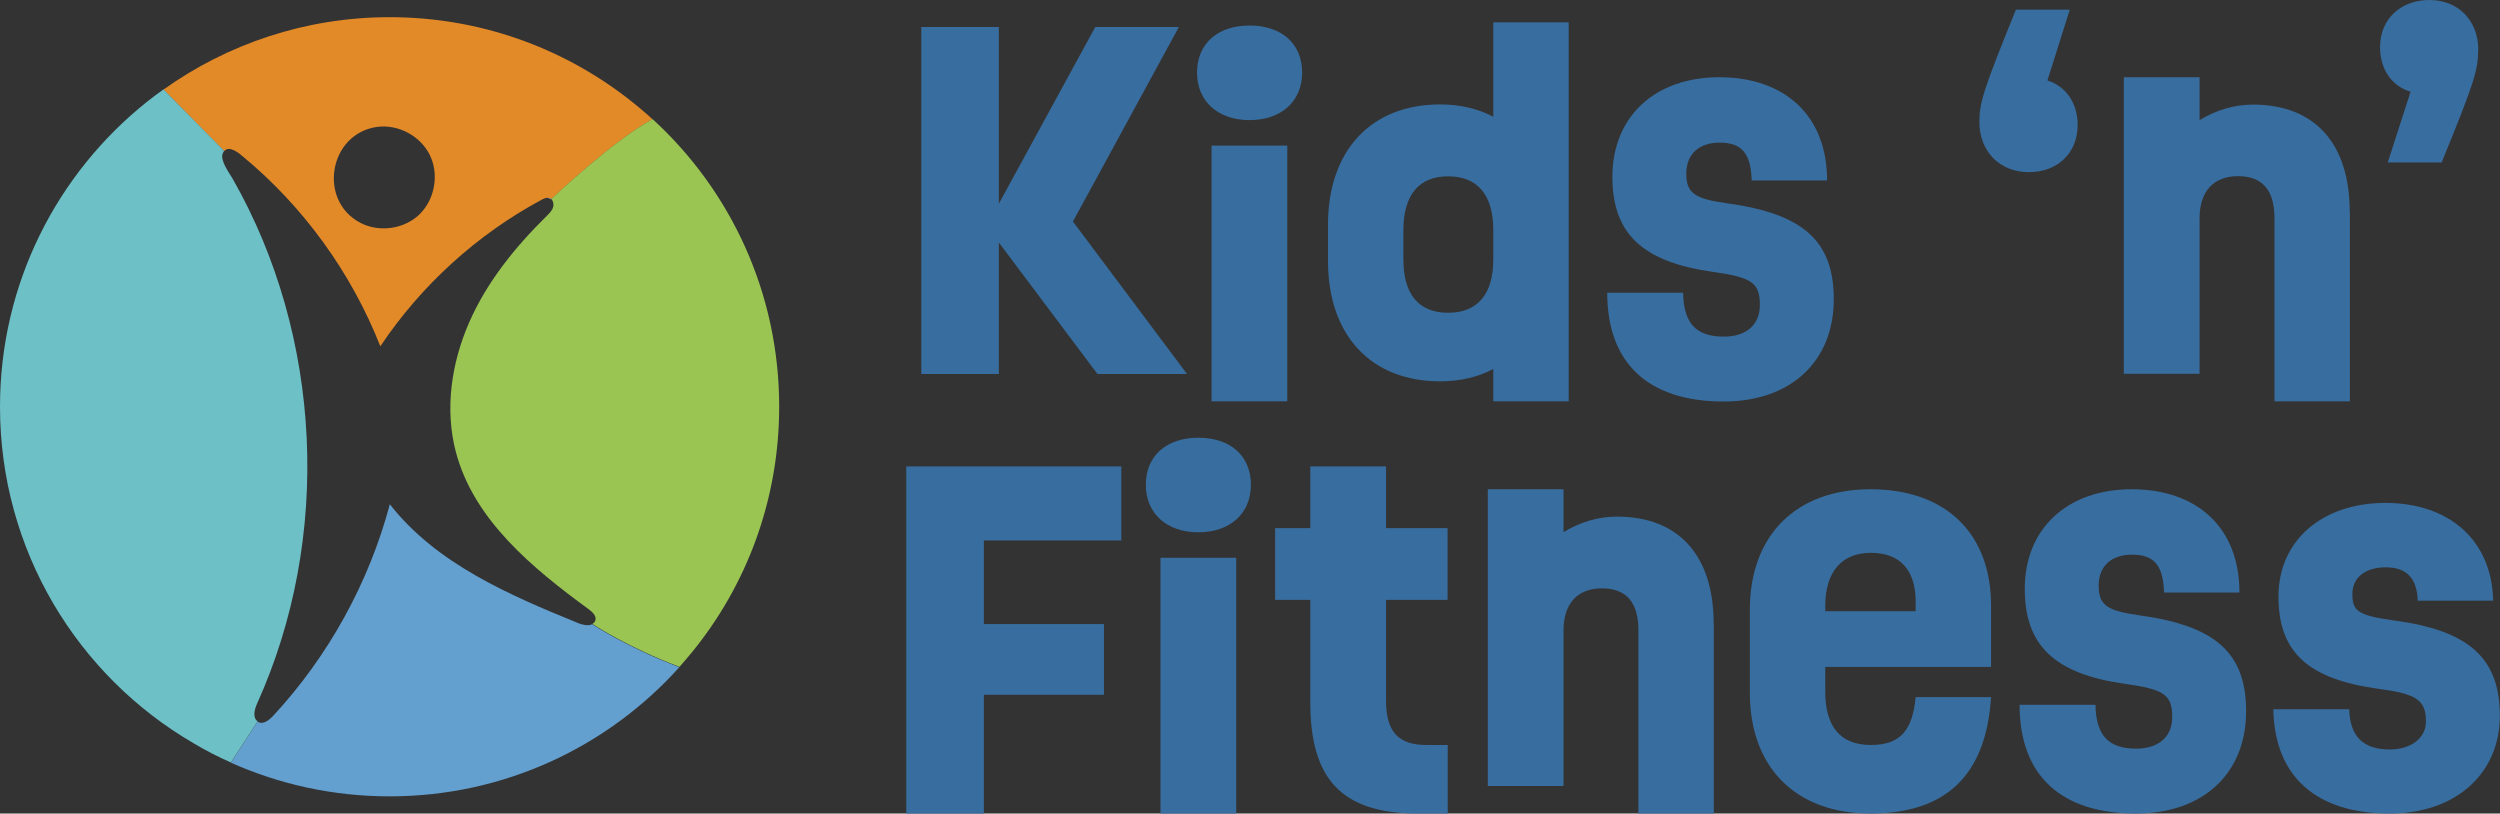
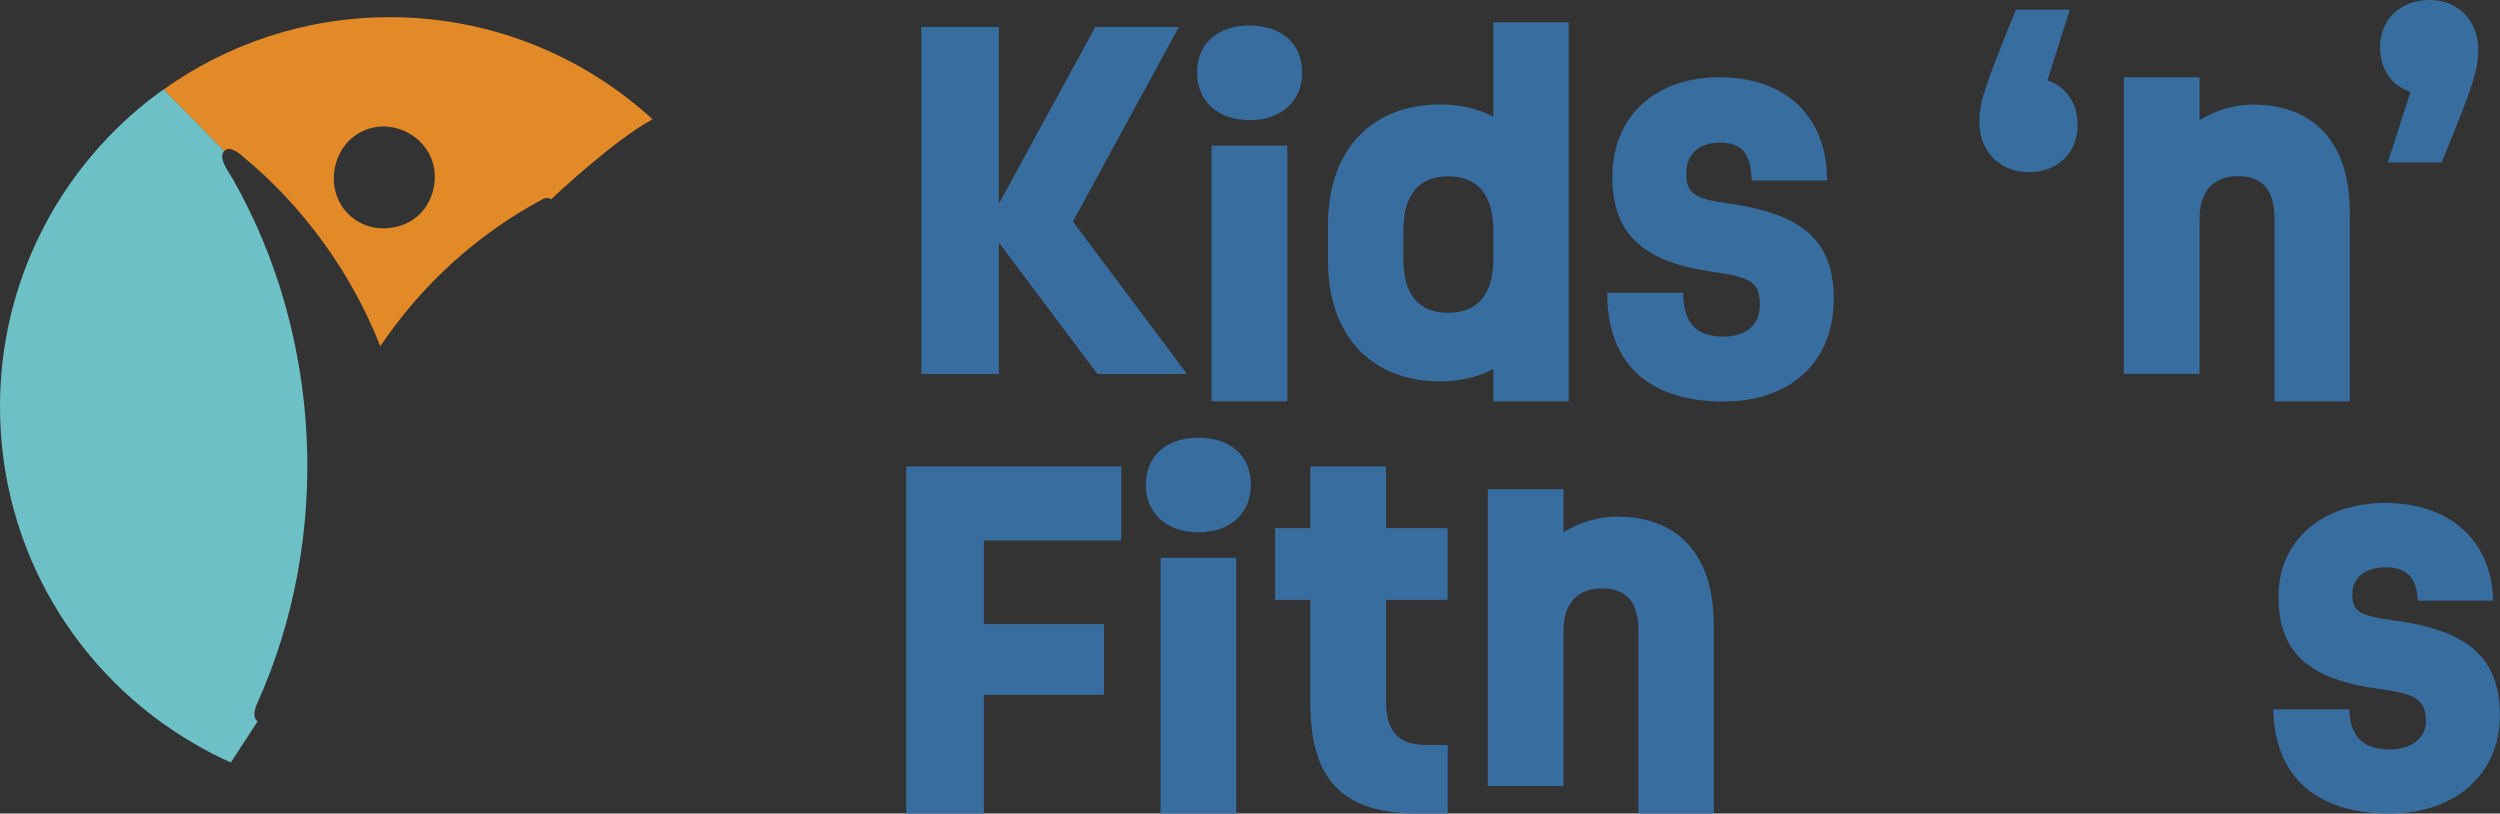
<svg xmlns="http://www.w3.org/2000/svg" id="Notes_and_Guides" data-name="Notes and Guides" viewBox="0 0 149.87 48.77">
  <rect x="0" y="0" width="149.87" height="48.77" fill="#333333" stroke="none" />
  <defs>
    <style> .cls-1 { opacity: .49; } .cls-1, .cls-2 { fill: #fff; } .cls-2 { opacity: .2; } .cls-3 { fill: #e28928; } .cls-4 { fill: #9ac553; } .cls-5 { fill: #639fcf; } .cls-6 { fill: #6cc0c6; } .cls-7 { fill: #386d9f; } </style>
  </defs>
  <g id="c874454e-0bc2-407f-98c7-8f018ee93557_1" data-name="c874454e-0bc2-407f-98c7-8f018ee93557@1">
    <g>
      <path class="cls-7" d="M65.79,22.42l-5.91-7.88v7.88h-4.65V1.62h4.65v10.59l5.78-10.59h5.01l-6.35,11.66,6.84,9.14h-5.36Z" />
      <path class="cls-7" d="M71.76,4.35c0-1.73,1.23-2.82,3.15-2.82s3.15,1.09,3.15,2.82-1.26,2.85-3.15,2.85-3.15-1.12-3.15-2.85ZM72.63,8.73h4.54v15.33h-4.54v-15.33Z" />
      <path class="cls-7" d="M94.04,1.34v22.72h-4.52v-1.94c-.88.47-1.97.74-3.18.74-4.16,0-6.73-2.76-6.73-7.23v-2.14c0-4.46,2.57-7.23,6.73-7.23,1.2,0,2.3.27,3.18.74V1.34h4.52ZM89.52,15.55v-1.75c0-2.14-.96-3.23-2.71-3.23s-2.68,1.12-2.68,3.23v1.75c0,2.11.93,3.2,2.68,3.2s2.71-1.09,2.71-3.2Z" />
      <path class="cls-7" d="M96.36,17.55h4.54c.03,1.83.77,2.63,2.44,2.63,1.34,0,2.16-.71,2.16-1.89,0-1.34-.47-1.67-2.87-2-4.19-.6-5.97-2.3-5.97-5.69,0-3.61,2.55-5.97,6.41-5.97s6.46,2.24,6.46,6.19h-4.52c-.05-1.64-.6-2.27-1.92-2.27-1.23,0-2,.68-2,1.86s.52,1.51,2.46,1.78c4.57.63,6.38,2.27,6.38,5.75,0,3.72-2.57,6.13-6.6,6.13-4.46,0-6.98-2.24-6.98-6.52Z" />
      <path class="cls-7" d="M124.55,7.5c0,1.67-1.2,2.82-2.93,2.82s-2.96-1.23-2.96-3.01c0-1.18.27-2,2.19-6.73h3.23l-1.34,4.24c1.1.36,1.81,1.34,1.81,2.68Z" />
      <path class="cls-7" d="M140.87,12.67v11.39h-4.52v-10.98c0-1.7-.74-2.52-2.19-2.52s-2.3.9-2.3,2.52v9.33h-4.54V4.63h4.54v2.57c.99-.6,2.08-.93,3.2-.93,3.7,0,5.8,2.33,5.8,6.41Z" />
      <path class="cls-7" d="M148.56,3.01c0,1.18-.25,2-2.19,6.73h-3.23l1.37-4.24c-1.12-.33-1.83-1.34-1.83-2.68,0-1.67,1.23-2.82,2.96-2.82s2.93,1.23,2.93,3.01Z" />
      <path class="cls-7" d="M58.98,32.4v5.01h7.2v4.24h-7.2v7.12h-4.65v-20.81h12.89v4.44h-8.24Z" />
      <path class="cls-7" d="M68.69,29.06c0-1.73,1.23-2.82,3.15-2.82s3.15,1.09,3.15,2.82-1.26,2.85-3.15,2.85-3.15-1.12-3.15-2.85ZM69.57,33.44h4.54v15.33h-4.54v-15.33Z" />
      <path class="cls-7" d="M83.09,35.95v6.05c0,1.86.74,2.66,2.41,2.66h1.29v4.11h-1.78c-4.63,0-6.46-2.11-6.46-6.68v-6.13h-2.11v-4.3h2.11v-3.7h4.54v3.7h3.69v4.3h-3.69Z" />
      <path class="cls-7" d="M102.74,37.38v11.39h-4.52v-10.98c0-1.7-.74-2.52-2.19-2.52s-2.3.9-2.3,2.52v9.33h-4.54v-17.79h4.54v2.57c.99-.6,2.08-.93,3.2-.93,3.7,0,5.8,2.33,5.8,6.41Z" />
-       <path class="cls-7" d="M109.42,39.98v1.48c0,2.13.93,3.2,2.74,3.2s2.49-.93,2.68-2.87h4.52c-.3,4.74-2.76,6.98-7.23,6.98s-7.23-2.76-7.23-7.23v-4.98c0-4.46,2.76-7.23,7.23-7.23s7.23,2.6,7.23,6.98v3.67h-9.94ZM109.42,36.34v.3h5.42v-.57c0-1.92-.96-2.93-2.68-2.93s-2.74,1.1-2.74,3.2Z" />
-       <path class="cls-7" d="M121.08,42.25h4.54c.03,1.83.77,2.63,2.44,2.63,1.34,0,2.16-.71,2.16-1.89,0-1.34-.47-1.67-2.87-2-4.19-.6-5.97-2.3-5.97-5.69,0-3.61,2.55-5.97,6.41-5.97s6.46,2.24,6.46,6.19h-4.52c-.05-1.64-.6-2.27-1.92-2.27-1.23,0-2,.68-2,1.86s.52,1.51,2.46,1.78c4.57.63,6.38,2.27,6.38,5.75,0,3.72-2.57,6.13-6.6,6.13-4.46,0-6.98-2.24-6.98-6.52Z" />
      <path class="cls-7" d="M136.29,42.52h4.54c.05,1.62.82,2.41,2.44,2.41,1.29,0,2.16-.71,2.16-1.67,0-1.31-.58-1.67-2.87-1.97-4.16-.58-5.97-2.16-5.97-5.53s2.63-5.61,6.41-5.61,6.38,2.19,6.46,5.86h-4.52c-.05-1.37-.68-2-1.92-2s-2,.63-2,1.59c0,1.04.33,1.29,2.46,1.59,4.54.6,6.38,2.27,6.38,5.72s-2.63,5.86-6.6,5.86c-4.41,0-6.9-2.22-6.98-6.24Z" />
    </g>
    <g>
      <path class="cls-2" d="M33.05,11.94h-.01s-.19-.08-.19-.08c.02,0,.04,0,.07.01.05.01.09.04.13.07Z" />
      <path class="cls-3" d="M37.58,5.86c-3.94-3.03-8.87-4.83-14.22-4.83-5.05,0-9.73,1.61-13.56,4.34l3.64,3.69c.28-.33.79.04,1.07.28,3.67,3.02,6.55,7,8.29,11.42,2.44-3.65,5.79-6.7,9.66-8.78.12-.07.26-.13.39-.12.02,0,.04,0,.07.01.05.01.09.04.13.07.24-.23,3.76-3.54,6.07-4.79-.49-.45-1.01-.88-1.54-1.29ZM25.91,11.6c-.15.47-.41.9-.76,1.25-.92.89-2.43,1.1-3.56.5-2.55-1.35-1.86-5.33,1-5.74,1.27-.18,2.61.53,3.18,1.69.35.71.38,1.55.14,2.3Z" />
-       <path class="cls-4" d="M46.71,24.38c0,5.58-1.95,10.7-5.22,14.71-.25.3-.5.6-.76.89-.01,0-.03-.01-.04-.02-3.14-1.19-5.18-2.56-5.18-2.56.08-.04.15-.11.18-.21.08-.26-.17-.5-.39-.66-3.39-2.48-6.9-5.37-7.97-9.43-.68-2.56-.27-5.33.79-7.76,1.06-2.43,2.76-4.53,4.65-6.39.16-.16.33-.32.39-.54.05-.16,0-.37-.11-.48.24-.23,3.76-3.54,6.07-4.79,4.67,4.27,7.59,10.41,7.59,17.23Z" />
-       <path class="cls-5" d="M40.74,39.98c-4.27,4.76-10.48,7.76-17.38,7.76-3.39,0-6.61-.72-9.52-2.02l1.6-2.46s.04.02.05.03c.3.15.64-.12.87-.36,3.32-3.58,5.75-7.98,7.01-12.7,2.78,3.56,7.15,5.44,11.33,7.14.25.1.59.16.8.05,0,0,2.04,1.37,5.18,2.56.02,0,.03.01.04.02Z" />
      <path class="cls-1" d="M33.05,11.94h-.01s-.19-.08-.19-.08c.02,0,.04,0,.07.01.05.01.09.04.13.07Z" />
      <path class="cls-6" d="M15.44,43.25l-1.6,2.46c-.77-.34-1.51-.72-2.23-1.15C4.66,40.52,0,33,0,24.38c0-7.4,3.44-13.99,8.8-18.27.33-.26.66-.51,1-.75l3.64,3.69s-.07.09-.09.16c-.17.41.41,1.18.6,1.51,5.39,9.46,5.95,21.52,1.47,31.44-.04.1-.09.21-.12.32h0c-.08.3-.08.61.14.76Z" />
      <path class="cls-5" d="M33.05,11.94h-.01s-.19-.08-.19-.08c.02,0,.04,0,.07.01.05.01.09.04.13.07Z" />
    </g>
  </g>
</svg>